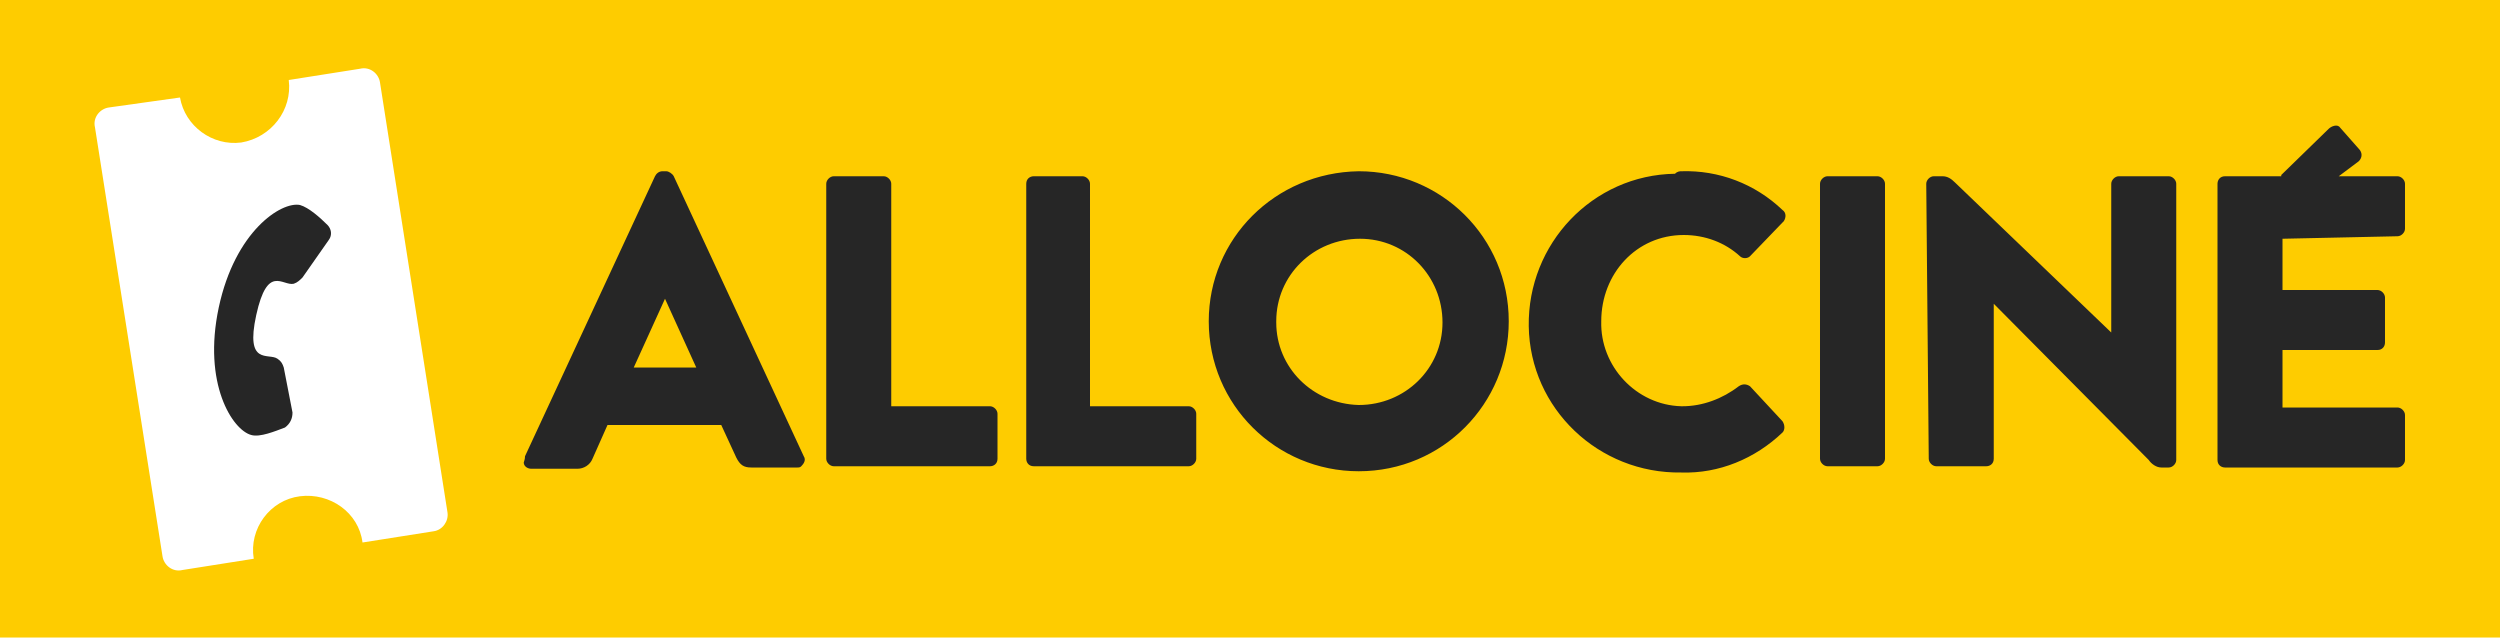
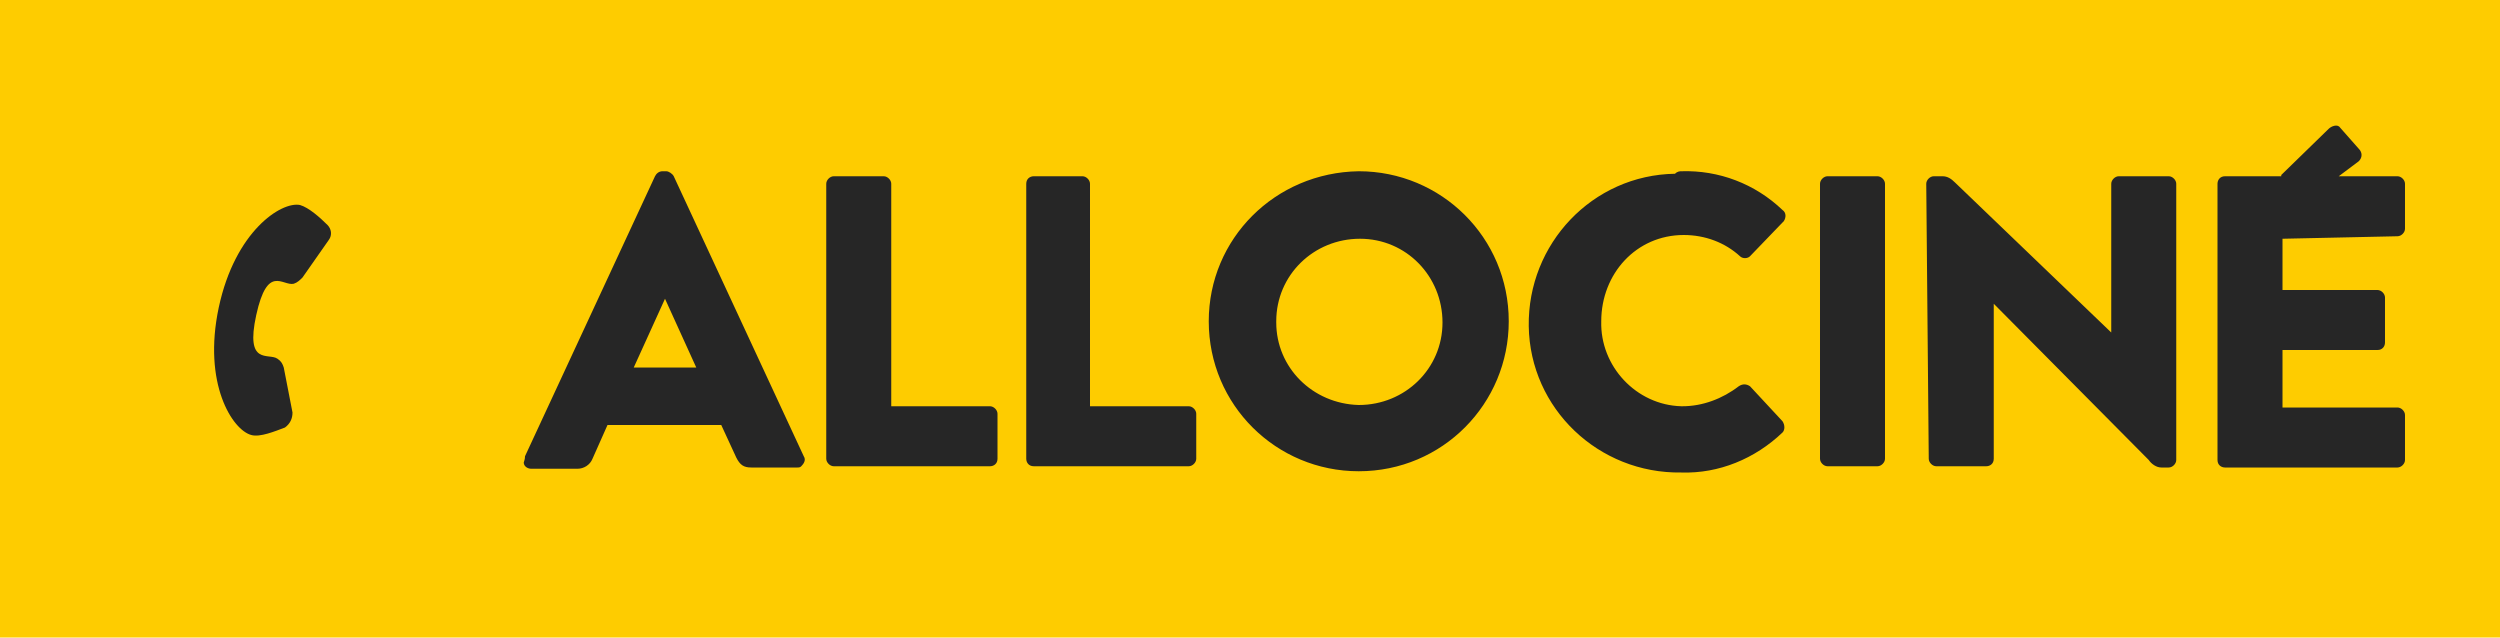
<svg xmlns="http://www.w3.org/2000/svg" version="1.1" id="Calque_1" x="0px" y="0px" viewBox="0 0 200 51" style="enable-background:new 0 0 200 51;" xml:space="preserve">
  <style type="text/css">
	.st0{fill:#FECC00;}
	.st1{fill:#262626;}
	.st2{fill:#FFFFFF;}
</style>
  <rect x="-0.4" y="-0.4" class="st0" width="200.4" height="51.4" />
  <g id="Calque_2_1_">
    <g id="noir_fondblanc">
      <path class="st1" d="M42,36.5l10.4-22.4c0.1-0.2,0.3-0.4,0.6-0.4h0.3c0.2,0,0.5,0.2,0.6,0.4l10.4,22.4c0.2,0.3,0,0.6-0.2,0.8    c-0.1,0.1-0.2,0.1-0.3,0.1h-3.7c-0.6,0-0.9-0.2-1.2-0.8l-1.2-2.6h-9.1l-1.2,2.7c-0.2,0.5-0.7,0.8-1.2,0.8h-3.7    c-0.3,0-0.6-0.2-0.6-0.5C42,36.7,42,36.6,42,36.5L42,36.5z M55.7,29.4l-2.5-5.5h0l-2.5,5.5H55.7z M66.1,14.7    c0-0.3,0.3-0.6,0.6-0.6h4c0.3,0,0.6,0.3,0.6,0.6v17.8h7.9c0.3,0,0.6,0.3,0.6,0.6c0,0,0,0,0,0v3.6c0,0.4-0.3,0.6-0.6,0.6H66.7    c-0.3,0-0.6-0.3-0.6-0.6V14.7z M82.1,14.7c0-0.4,0.3-0.6,0.6-0.6h3.9c0.3,0,0.6,0.3,0.6,0.6v17.8h7.9c0.3,0,0.6,0.3,0.6,0.6v3.6    c0,0.3-0.3,0.6-0.6,0.6H82.7c-0.4,0-0.6-0.3-0.6-0.6V14.7z M108.7,13.7c6.6,0,12,5.3,12,12c0,6.6-5.3,12-12,12    c-6.6,0-12-5.3-12-12C96.7,19.1,102,13.8,108.7,13.7C108.7,13.7,108.7,13.7,108.7,13.7z M108.7,32.4c3.7,0,6.7-2.9,6.7-6.6    s-2.9-6.7-6.6-6.7c-3.7,0-6.7,2.9-6.7,6.6c0,0,0,0,0,0.1C102.1,29.4,105,32.3,108.7,32.4z M134.5,13.7c3-0.1,5.9,1,8.1,3.1    c0.3,0.2,0.3,0.6,0.1,0.9c0,0,0,0-0.1,0.1l-2.6,2.7c-0.2,0.2-0.6,0.2-0.8,0c0,0,0,0,0,0c-1.2-1.1-2.8-1.7-4.5-1.7    c-3.8,0-6.6,3.1-6.6,6.9c-0.1,3.6,2.8,6.7,6.4,6.8c0,0,0.1,0,0.1,0c1.6,0,3.2-0.6,4.5-1.6c0.3-0.2,0.6-0.2,0.9,0l2.6,2.8    c0.2,0.3,0.2,0.7,0,0.9c-2.2,2.1-5.1,3.3-8.1,3.2c-6.6,0.1-12.1-5.1-12.2-11.7c-0.1-6.6,5.1-12.1,11.7-12.2    C134.2,13.7,134.4,13.7,134.5,13.7L134.5,13.7z M145.6,14.7c0-0.3,0.3-0.6,0.6-0.6h4c0.3,0,0.6,0.3,0.6,0.6v22    c0,0.3-0.3,0.6-0.6,0.6h-4c-0.3,0-0.6-0.3-0.6-0.6V14.7z M154.1,14.7c0-0.3,0.3-0.6,0.6-0.6h0.7c0.4,0,0.7,0.2,1,0.5l12.5,12h0    V14.7c0-0.3,0.3-0.6,0.6-0.6c0,0,0,0,0,0h4c0.3,0,0.6,0.3,0.6,0.6v22.1c0,0.3-0.3,0.6-0.6,0.6h-0.6c-0.4,0-0.8-0.3-1-0.6    l-12.4-12.5h0v12.4c0,0.4-0.3,0.6-0.6,0.6c0,0,0,0,0,0h-4c-0.3,0-0.6-0.3-0.6-0.6L154.1,14.7z M191.8,18.9c0.3,0,0.6-0.3,0.6-0.6    c0,0,0,0,0,0v-3.6c0-0.3-0.3-0.6-0.6-0.6c0,0,0,0,0,0h-4.7l1.6-1.2c0.3-0.3,0.3-0.7,0-1c0,0,0,0,0,0l-1.5-1.7    c-0.2-0.3-0.7-0.1-0.9,0.1l-3.8,3.7c0,0,0,0,0,0.1H178c-0.4,0-0.6,0.3-0.6,0.6c0,0,0,0,0,0v22.1c0,0.4,0.3,0.6,0.6,0.6l0,0h13.8    c0.3,0,0.6-0.3,0.6-0.6c0,0,0,0,0,0v-3.6c0-0.3-0.3-0.6-0.6-0.6c0,0,0,0,0,0h-9.2V28h7.6c0.4,0,0.6-0.3,0.6-0.6c0,0,0,0,0,0v-3.6    c0-0.3-0.3-0.6-0.6-0.6h-7.6v-4.1L191.8,18.9z" />
-       <path class="st2" d="M30.4,6.6c-0.1-0.7-0.8-1.3-1.6-1.1c0,0,0,0,0,0l-5.7,0.9c0.3,2.4-1.4,4.6-3.8,5c-2.3,0.3-4.5-1.3-4.9-3.6    L8.7,8.6c-0.7,0.1-1.3,0.8-1.1,1.6c0,0,0,0,0,0L13,44.5c0.1,0.7,0.8,1.3,1.6,1.1c0,0,0,0,0,0l5.7-0.9c-0.4-2.4,1.3-4.7,3.7-5    s4.7,1.3,5,3.7l5.7-0.9c0.7-0.1,1.2-0.8,1.1-1.5c0,0,0,0,0,0L30.4,6.6z" />
      <path class="st1" d="M23.4,33l-0.7-3.6c-0.1-0.3-0.2-0.5-0.5-0.7c-0.7-0.5-2.6,0.6-1.7-3.5s2.1-2.3,3-2.5c0.3-0.1,0.5-0.3,0.7-0.5    l2.1-3c0.3-0.4,0.2-0.9-0.1-1.2c-0.6-0.6-1.5-1.4-2.2-1.6c-1.5-0.3-5.2,2.1-6.5,8.2c-1.3,6.1,1.1,9.8,2.6,10.2    c0.7,0.2,1.9-0.3,2.7-0.6C23.2,33.9,23.4,33.5,23.4,33" />
    </g>
  </g>
</svg>